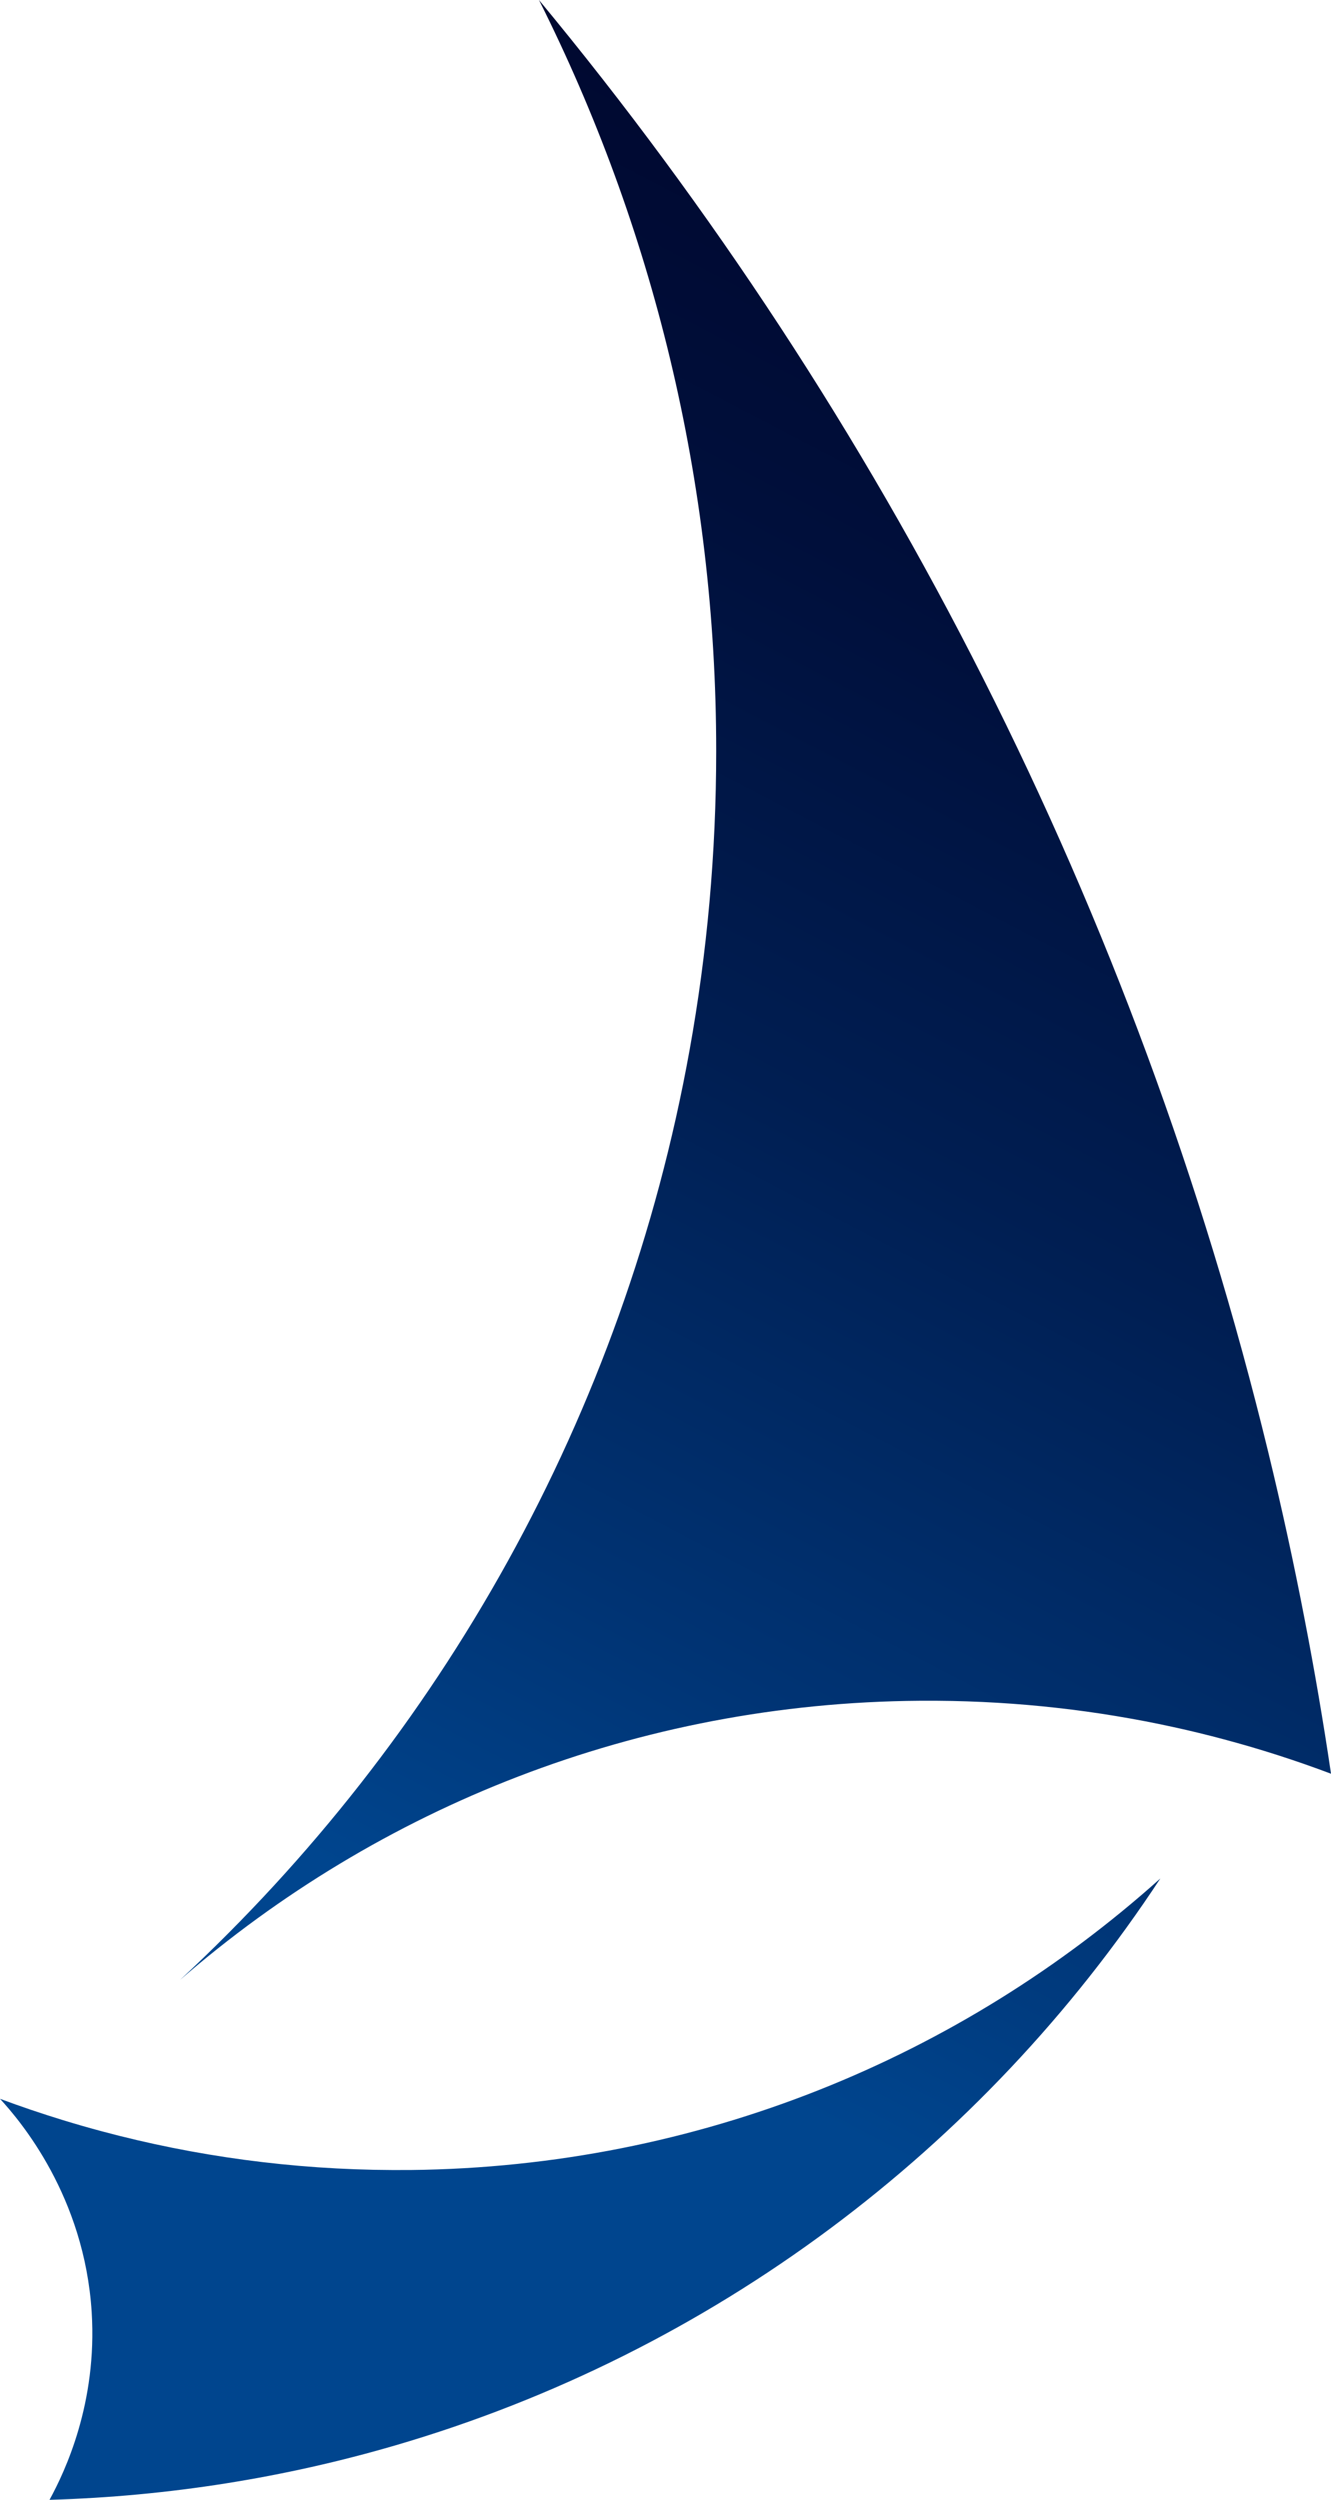
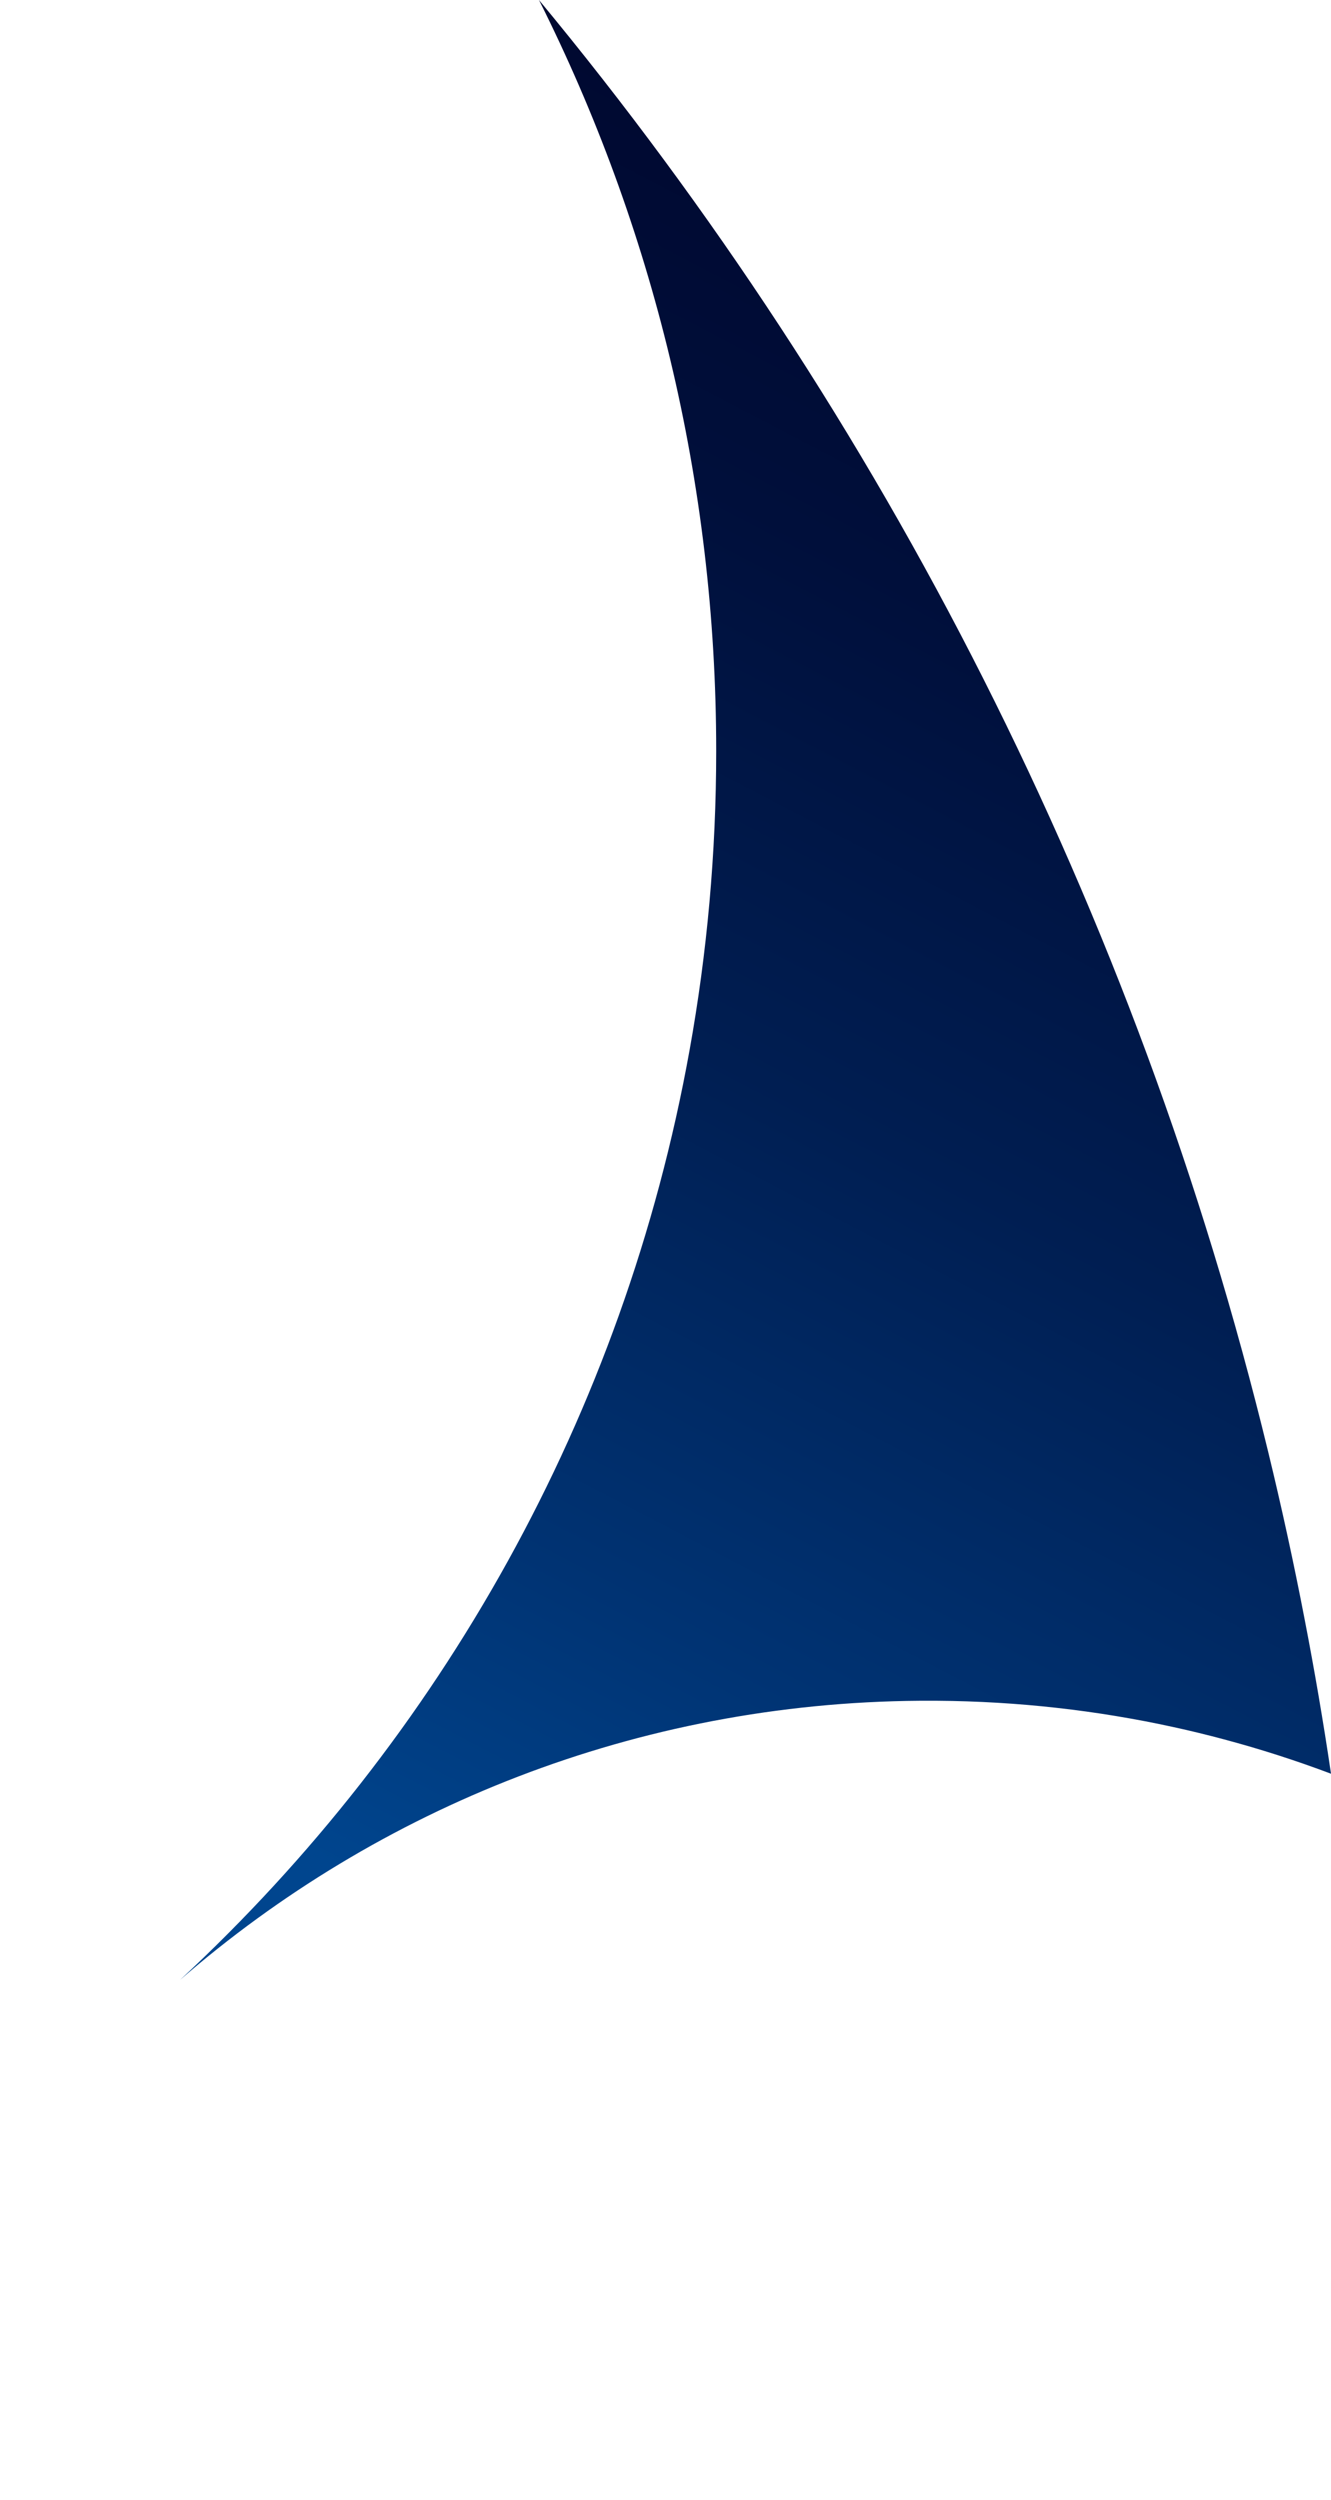
<svg xmlns="http://www.w3.org/2000/svg" xmlns:xlink="http://www.w3.org/1999/xlink" id="Layer_1" data-name="Layer 1" viewBox="0 0 1359.52 2552.47">
  <defs>
    <style>
      .cls-1 {
        fill: url(#linear-gradient-2);
      }

      .cls-2 {
        fill: url(#linear-gradient);
      }
    </style>
    <linearGradient id="linear-gradient" x1="1497.58" y1="-133.84" x2="413.29" y2="1943.27" gradientUnits="userSpaceOnUse">
      <stop offset="0" stop-color="#000328" />
      <stop offset=".18" stop-color="#00062c" />
      <stop offset=".39" stop-color="#000f3b" />
      <stop offset=".61" stop-color="#001e52" />
      <stop offset=".84" stop-color="#003373" />
      <stop offset="1" stop-color="#00458e" />
    </linearGradient>
    <linearGradient id="linear-gradient-2" x1="1674.27" y1="-41.61" x2="589.99" y2="2035.51" xlink:href="#linear-gradient" />
  </defs>
  <path class="cls-2" d="M1359.52,1811.07c-35.62-13.42-72.03-25.14-109.21-35.06-17.14-4.6-34.42-8.8-51.85-12.6-77.87-17.01-158.65-26.26-241.46-26.84-1.65-.03-14.62-.03-17.54,0-288.9,2.1-552.83,109.18-755.54,285.02,266.02-246.81,453.4-577.17,520.43-949.35,17.86-99.11,27.19-201.17,27.19-305.41,0-275.7-65.2-536.19-181.02-766.84,351.84,424.88,610.58,929.65,744.99,1483.04,13.63,56.16,25.99,112.8,37,169.94,10.15,52.31,19.16,105.01,27.03,158.09Z" />
-   <path class="cls-1" d="M1185.23,1917.99c-181.4,275.96-457.28,484.28-781.64,578.93-112.48,32.82-230.78,51.99-353.01,55.55,15.89-29.05,48.87-98.82,43.07-191.59-7.39-118.27-72.9-195.31-93.65-217.9,21,7.84,42.31,15.04,63.87,21.66,13.42,4.12,26.95,8,40.58,11.64,94.62,25.3,193.97,38.99,296.43,39.44.77.03,15.2.03,18.63-.03,294.14-3.19,562.16-115.22,765.72-297.7Z" />
</svg>